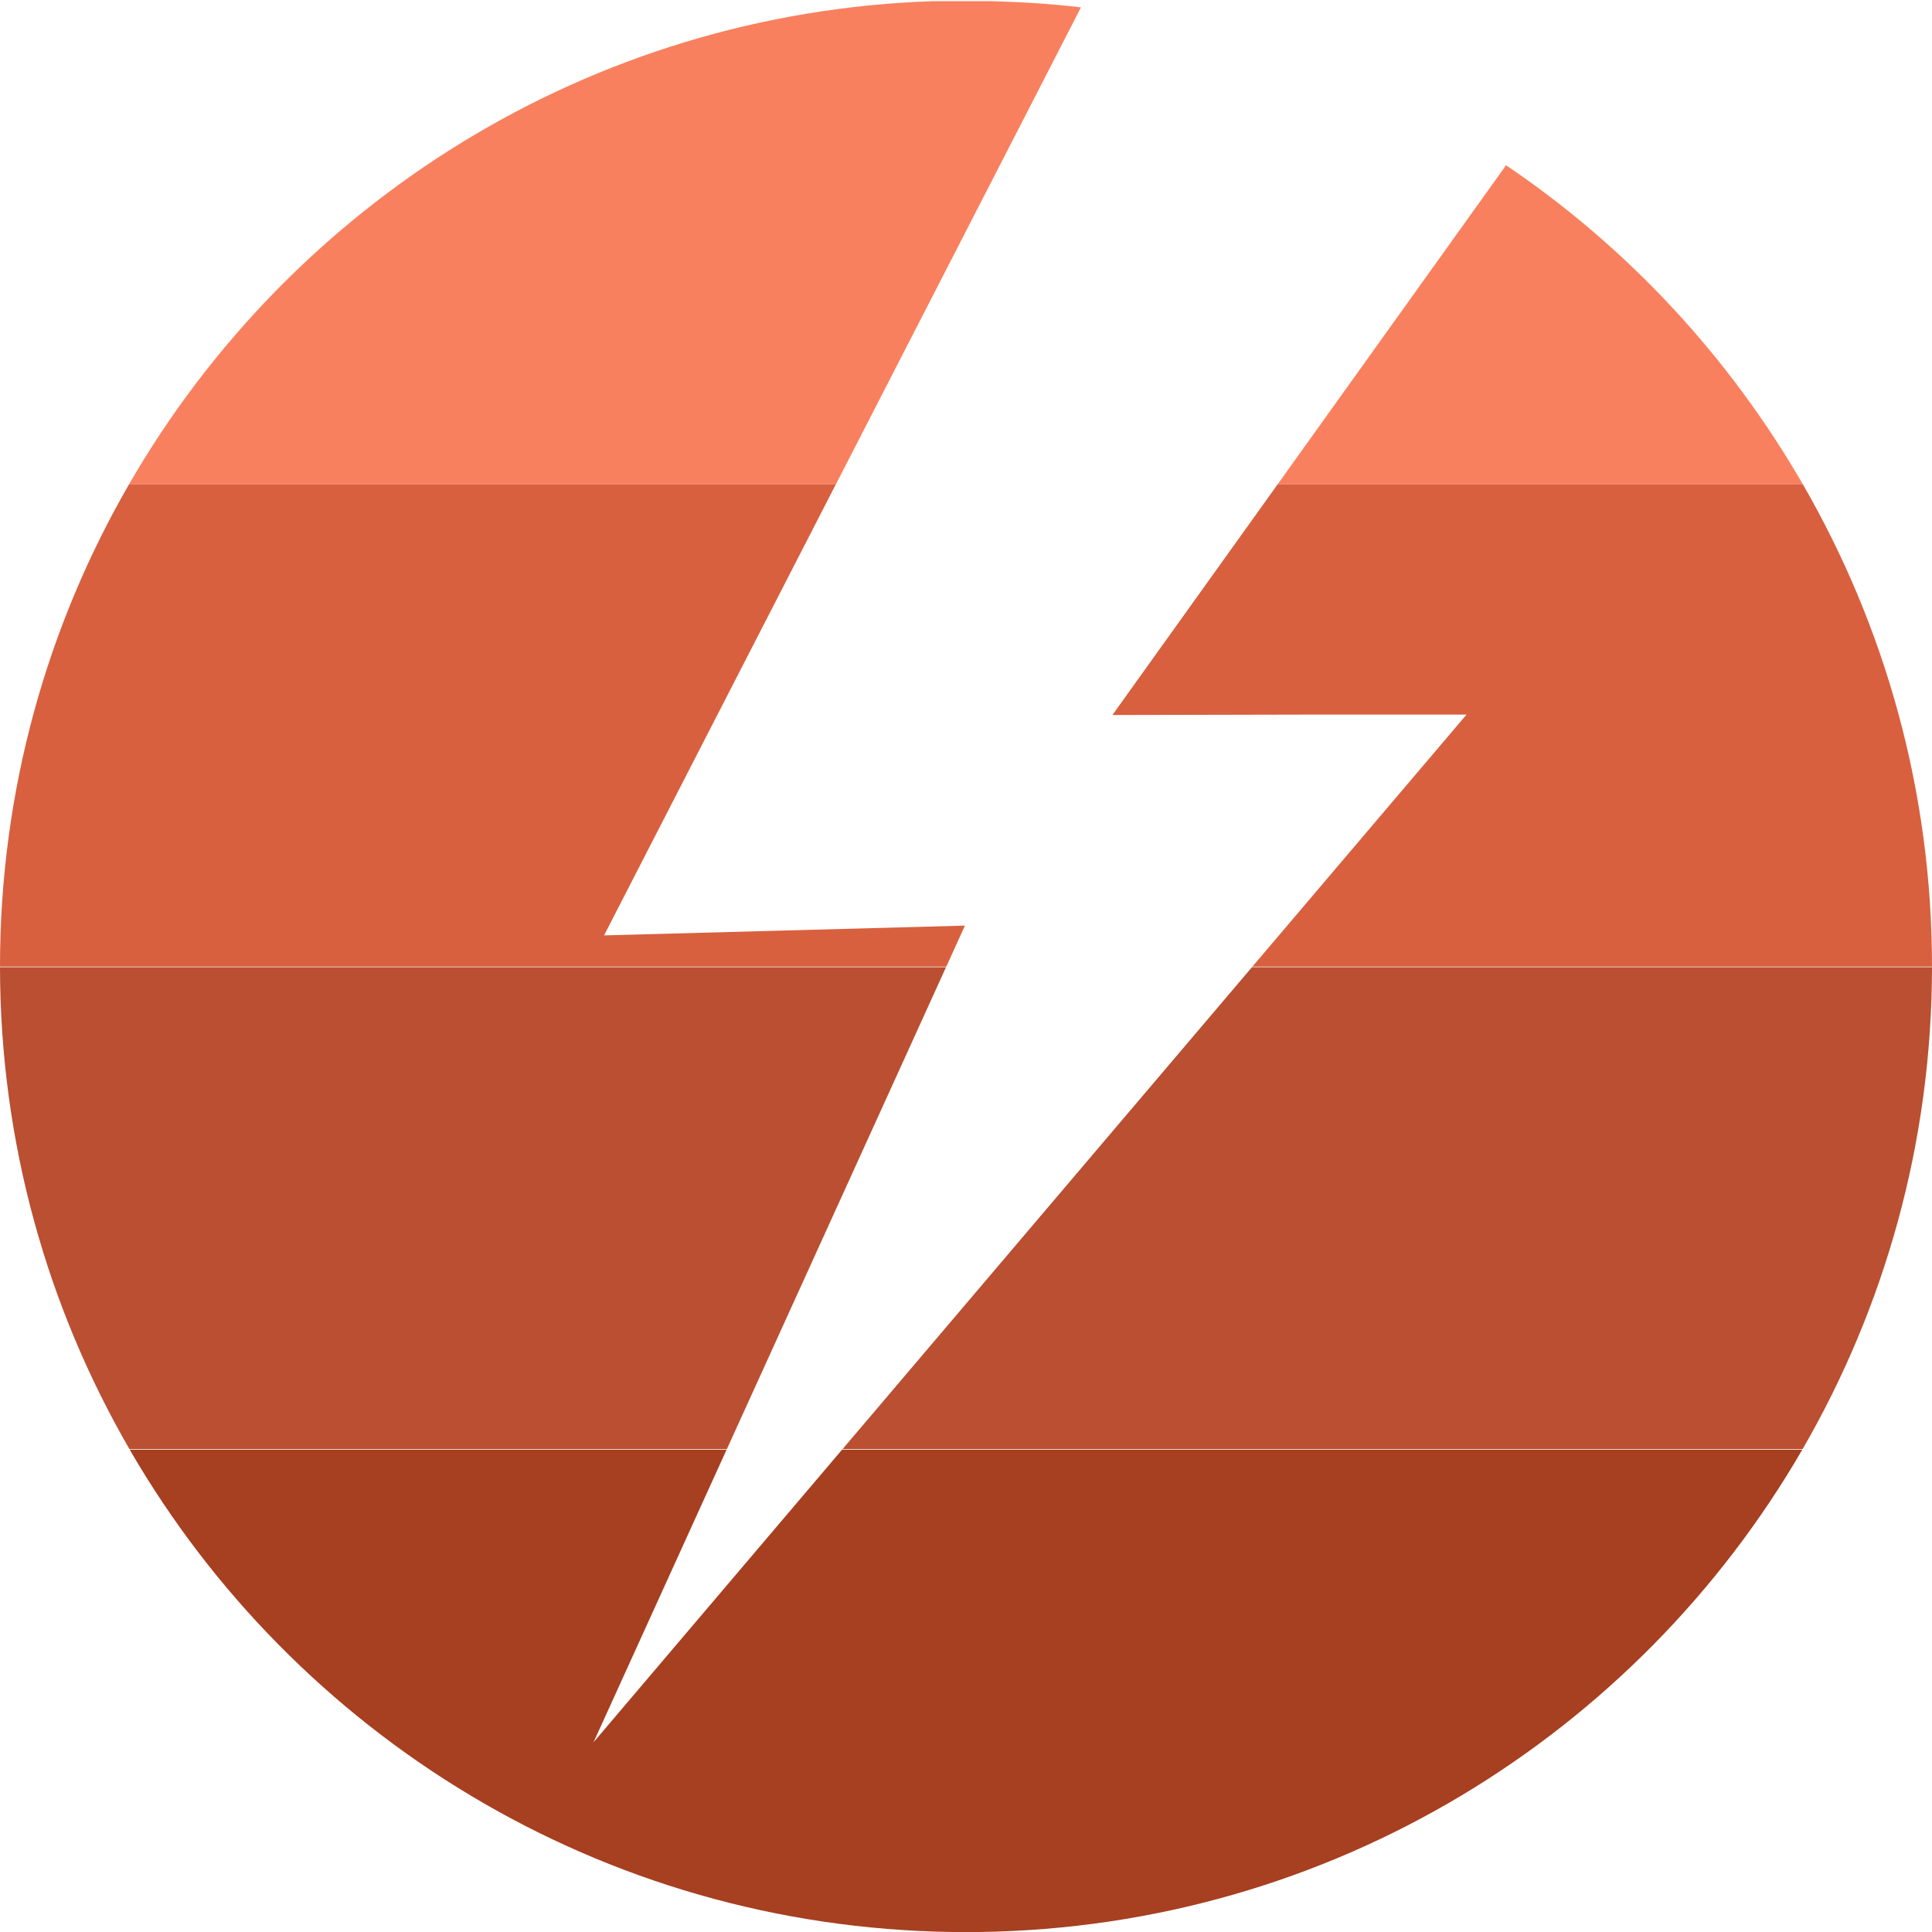
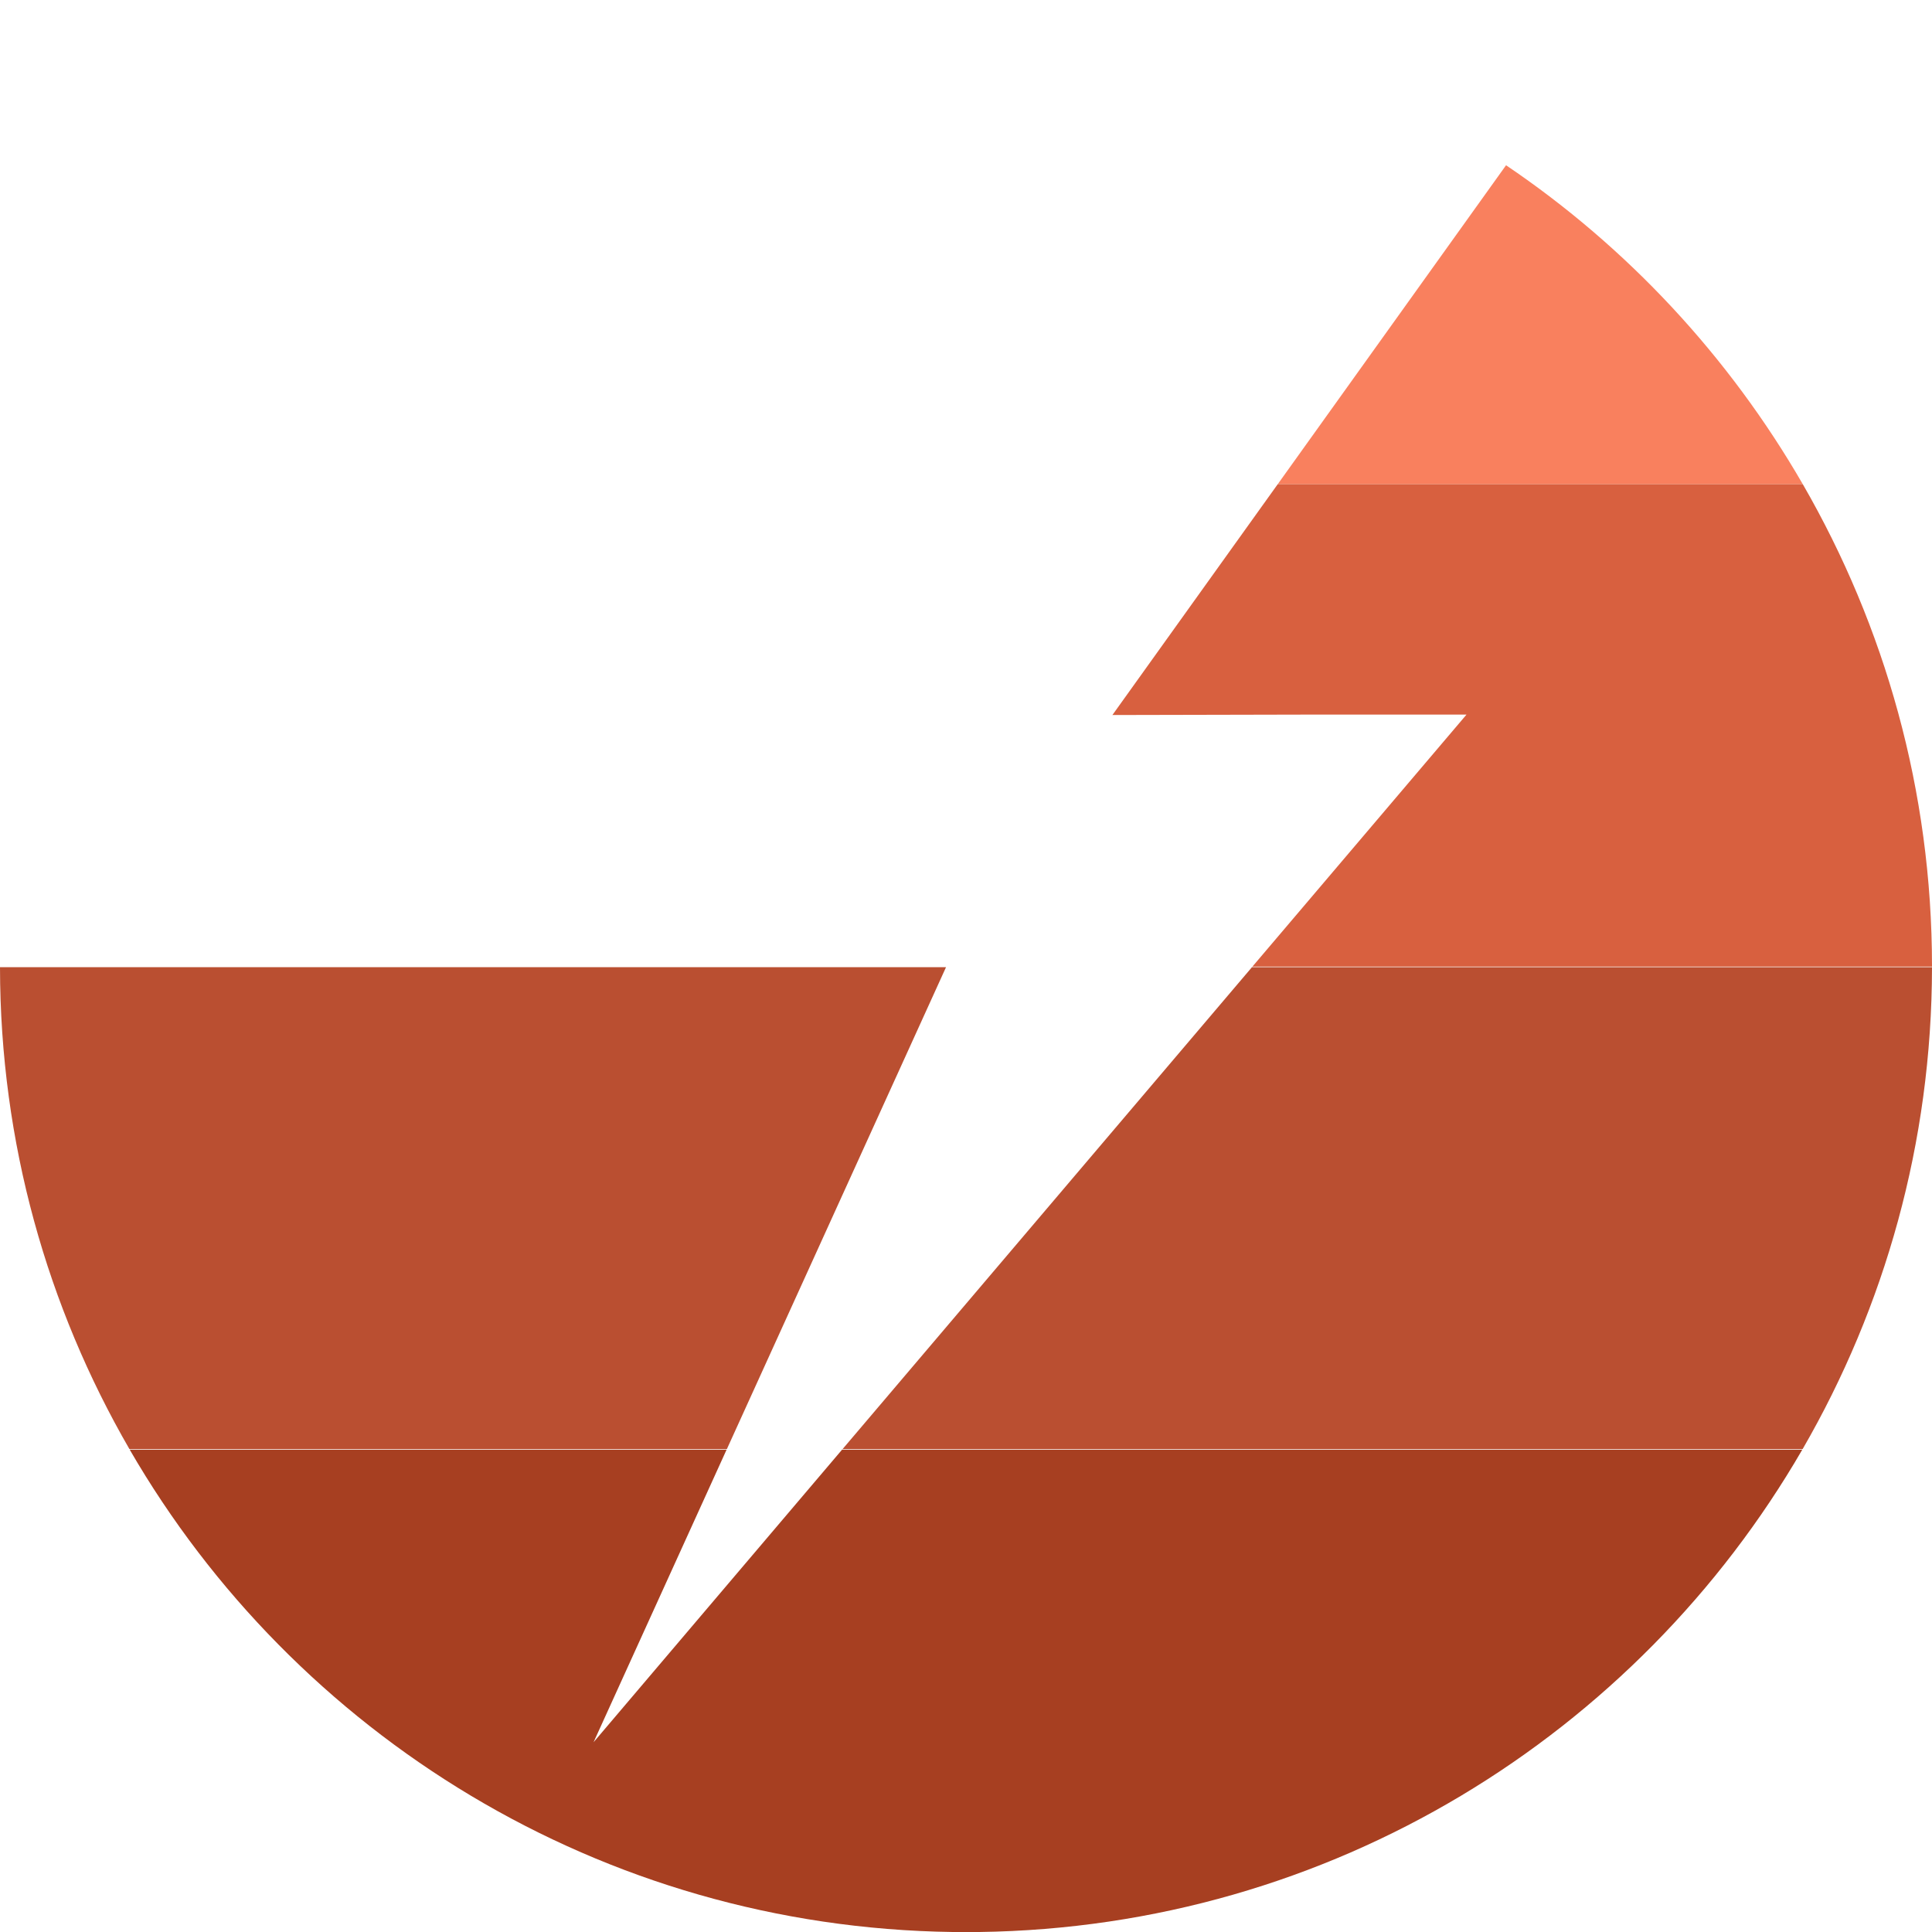
<svg xmlns="http://www.w3.org/2000/svg" width="32" height="32" viewBox="0 0 32 32" fill="none">
  <g clip-path="url(#clip0_34_69)">
-     <path d="M2.138 8.02H13.846L17.904 0.122C17.424 0.065 16.937 0.034 16.446 0.02H15.438C9.748 0.216 4.815 3.383 2.138 8.02Z" fill="#F9805E" />
    <path d="M24.945 2.737L21.163 8.02H29.86C28.64 5.908 26.959 4.098 24.945 2.737Z" fill="#F9805E" />
-     <path d="M15.982 15.331L10.005 15.493L13.845 8.02H2.138C0.78 10.37 -3.05176e-05 13.096 -3.05176e-05 16.006C-3.05176e-05 16.007 5.59777e-05 16.008 5.59777e-05 16.01H15.674L15.982 15.331Z" fill="#D8603F" />
    <path d="M18.425 11.843L21.613 11.836H24.29L20.744 16.01H32C32 16.008 32 16.007 32 16.006C32 13.096 31.217 10.371 29.86 8.02H21.163L18.425 11.843Z" fill="#D8603F" />
    <path d="M15.669 16.02H0C0.003 18.927 0.785 21.651 2.143 24H12.04L15.669 16.02Z" fill="#BA4F31" />
    <path d="M13.957 24H29.858C31.216 21.651 31.997 18.927 32 16.02H20.736L13.957 24Z" fill="#BA4F31" />
    <path d="M29.852 24.01H13.948L9.831 28.857L12.035 24.01H2.148C4.881 28.729 9.953 31.921 15.78 32H16.22C22.047 31.921 27.119 28.729 29.852 24.01Z" fill="#A73F21" />
  </g>
  <defs>
    <clipPath id="clip0_34_69">
      <rect width="32" height="32" fill="white" />
    </clipPath>
  </defs>
</svg>